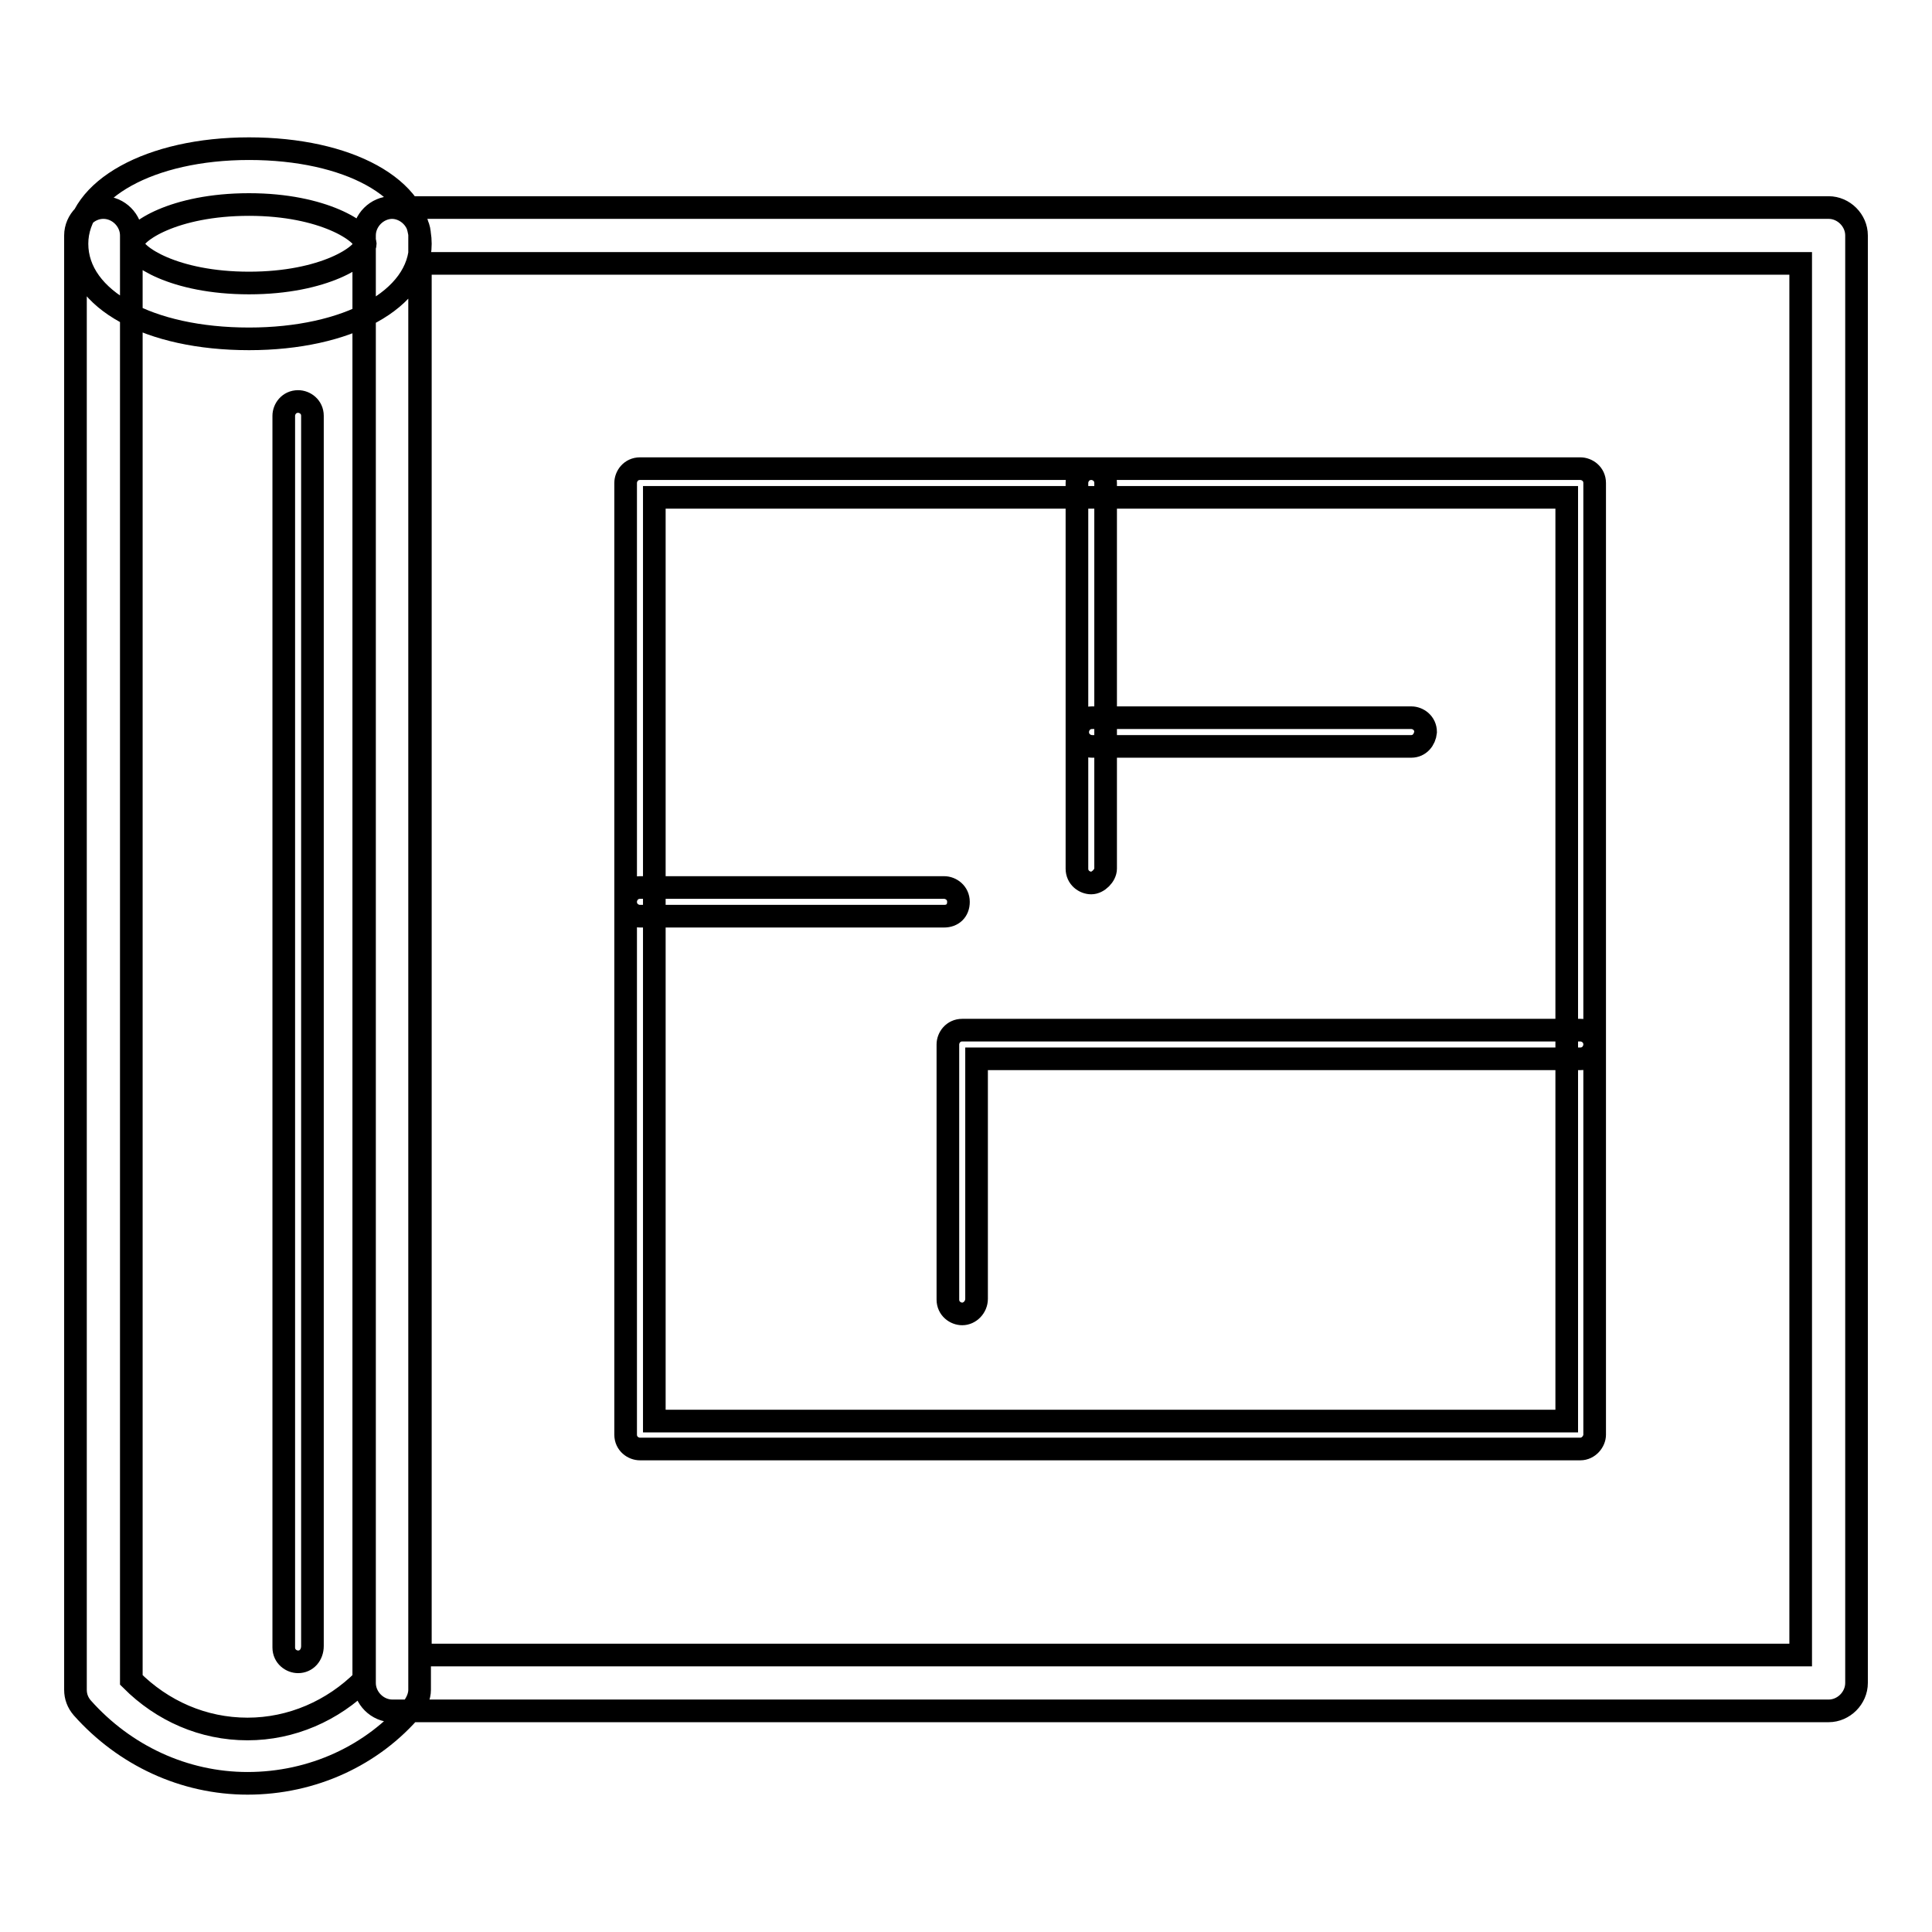
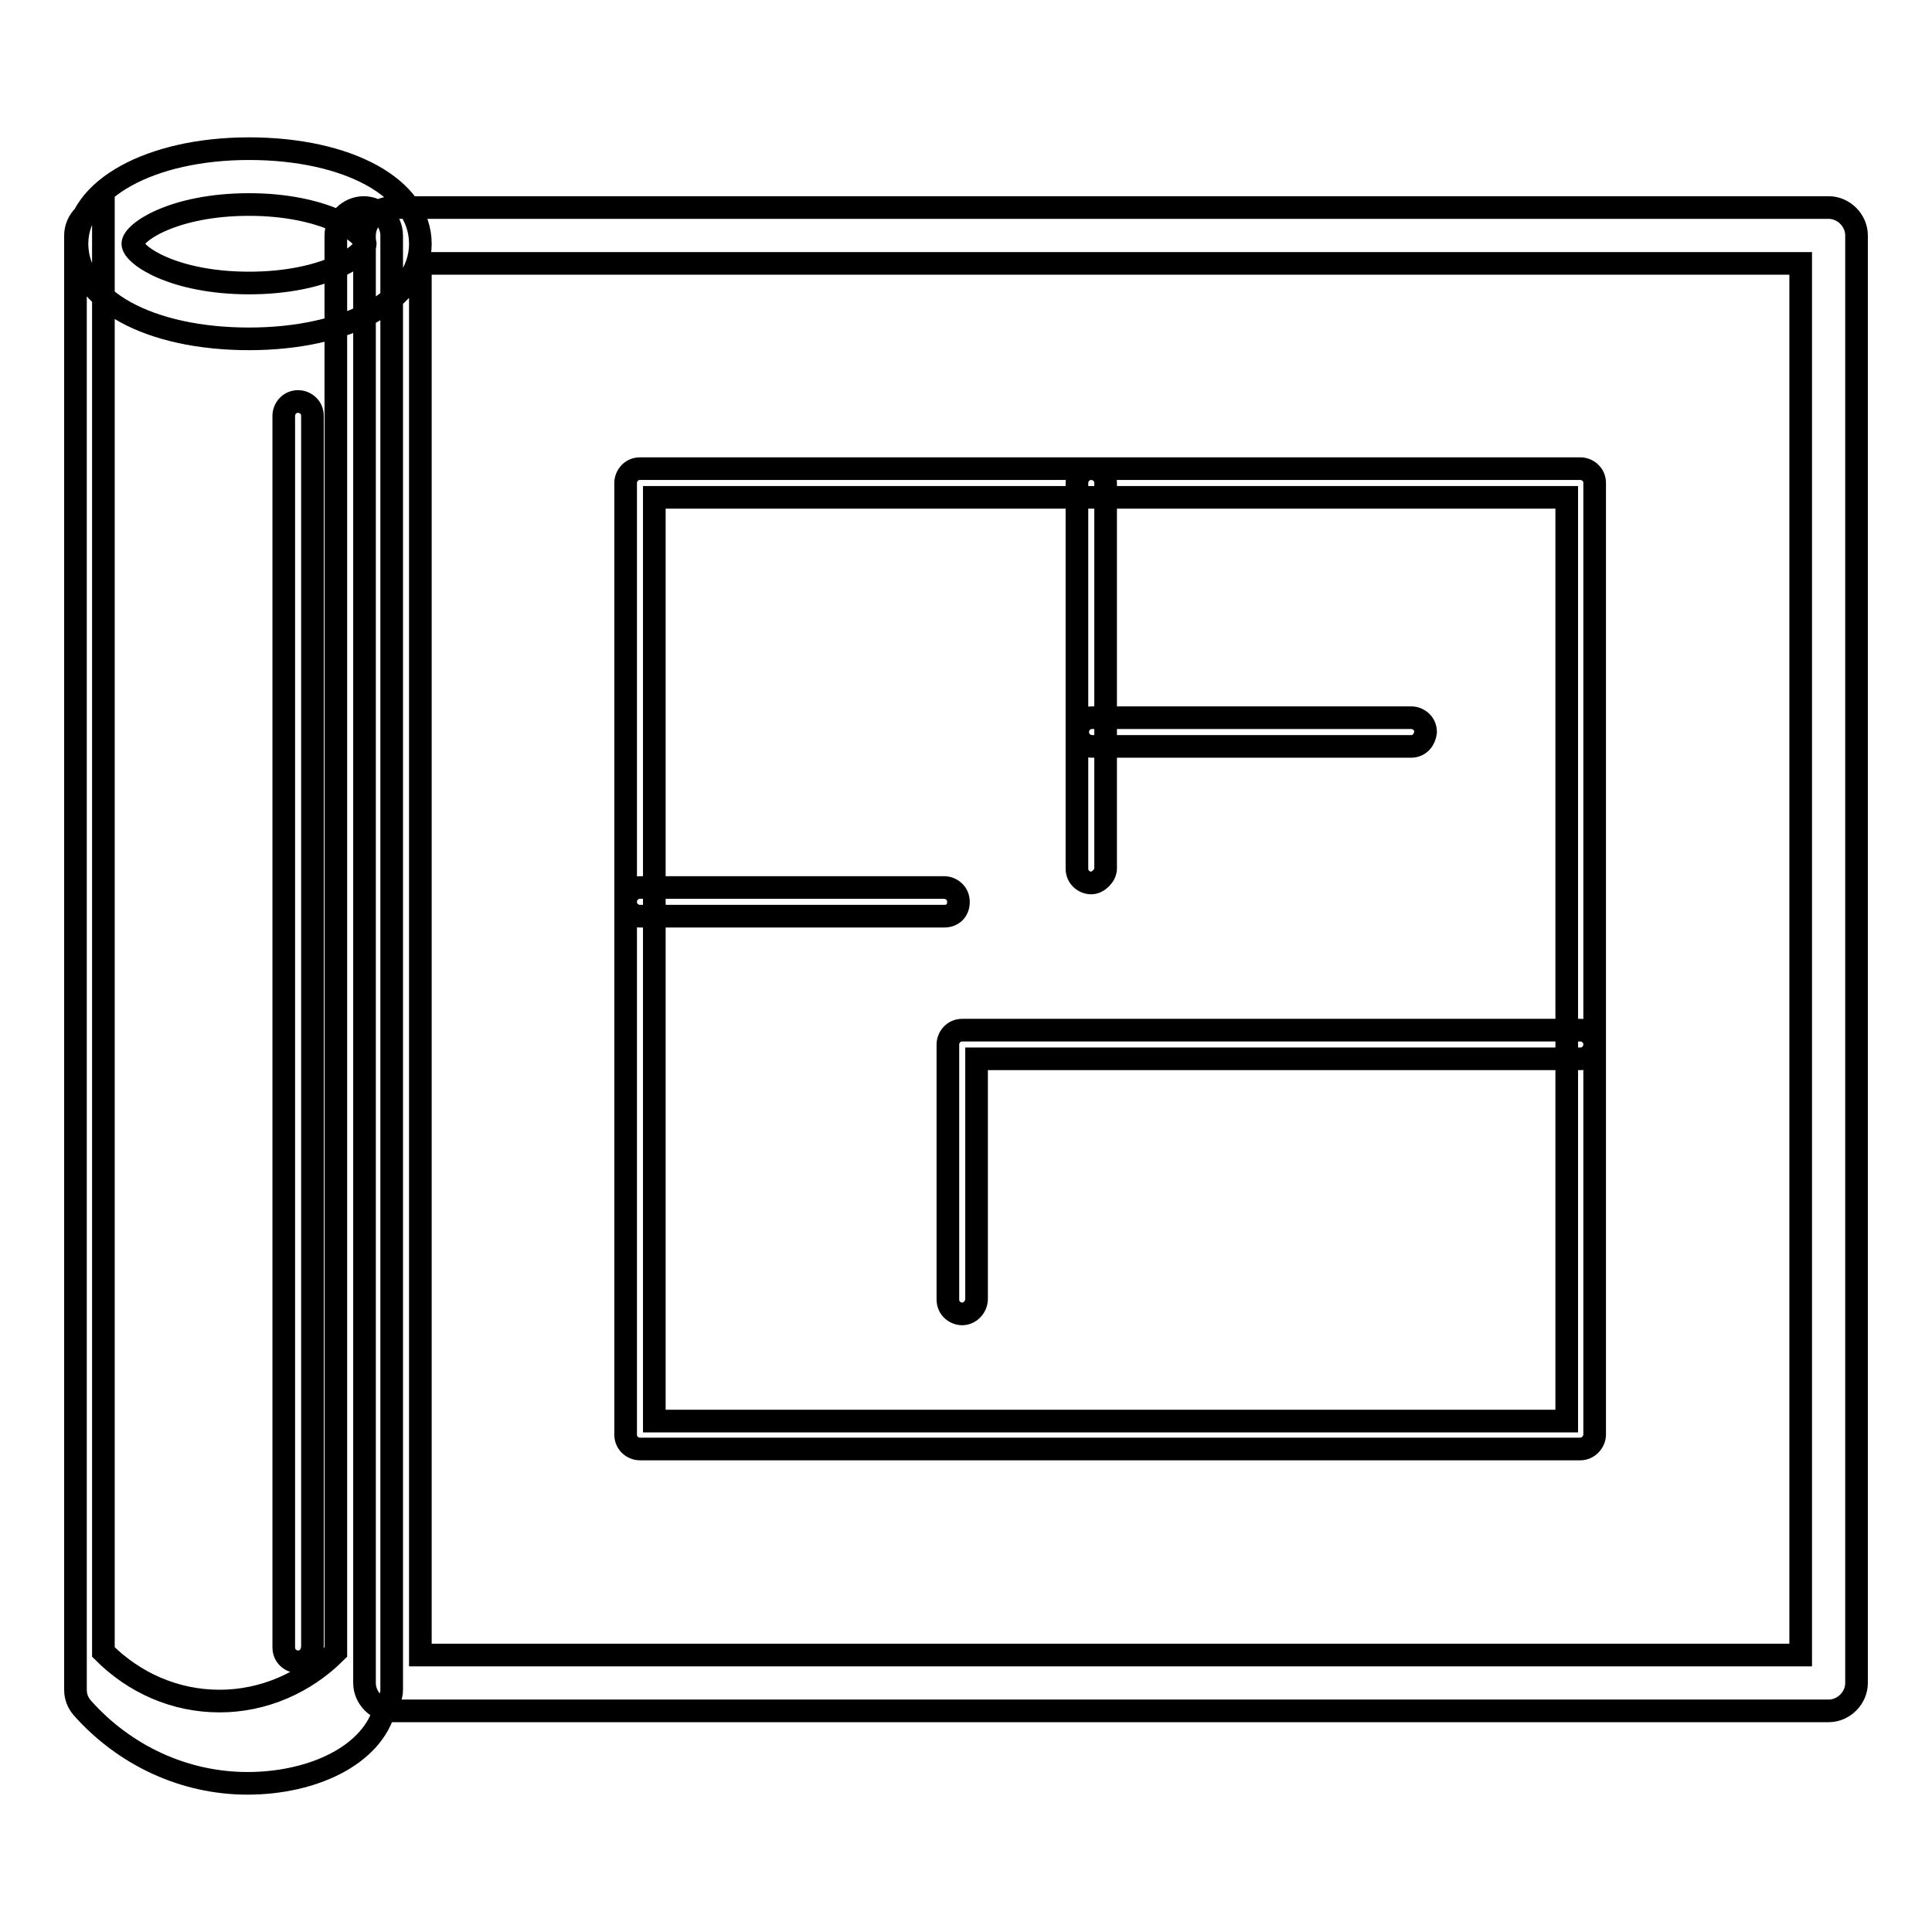
<svg xmlns="http://www.w3.org/2000/svg" version="1.1" x="0px" y="0px" viewBox="0 0 256 256" enable-background="new 0 0 256 256" xml:space="preserve">
  <g>
-     <path stroke-width="3" fill-opacity="0" stroke="#000000" d="M32.8,236.3c-8.4,0-16.3-3.7-21.9-10c-0.6-0.7-0.9-1.5-0.9-2.4V31.2c0-2,1.7-3.7,3.7-3.7 c2,0,3.7,1.7,3.7,3.7v191.4c4.1,4.1,9.5,6.5,15.4,6.5c5.8,0,11.3-2.4,15.4-6.5V31.2c0-2,1.7-3.7,3.7-3.7c2,0,3.7,1.7,3.7,3.7v192.7 c0,0.9-0.4,1.7-0.9,2.4C49.4,232.6,41.4,236.3,32.8,236.3L32.8,236.3z M33,44.9c-13.2,0-22.8-5.2-22.8-12.6 c0-7.2,9.7-12.6,22.8-12.6s22.7,5.2,22.7,12.6S46,44.9,33,44.9z M33,27.1c-10,0-15.4,3.7-15.4,5.2S23,37.5,33,37.5 s15.4-3.7,15.4-5.2C48.3,30.8,42.9,27.1,33,27.1z M242.3,226.7H52c-2,0-3.7-1.7-3.7-3.7V31.2c0-2,1.7-3.7,3.7-3.7h190.3 c2,0,3.7,1.7,3.7,3.7V223C246,225,244.3,226.7,242.3,226.7z M55.7,219.3h182.9V34.9H55.7V219.3z M209.4,192H84.8 c-0.9,0-1.9-0.7-1.9-1.9V64c0-0.9,0.7-1.9,1.9-1.9h124.6c0.9,0,1.9,0.7,1.9,1.9v126.1C211.3,191,210.5,192,209.4,192z M86.7,188.3 h120.9V65.9H86.7V188.3z M144.6,117c-0.9,0-1.9-0.7-1.9-1.9V64c0-0.9,0.7-1.9,1.9-1.9c0.9,0,1.9,0.7,1.9,1.9v51.1 C146.5,116,145.5,117,144.6,117z M187,98.9h-42.3c-0.9,0-1.9-0.7-1.9-1.9c0-0.9,0.7-1.9,1.9-1.9H187c0.9,0,1.9,0.7,1.9,1.9 C188.8,98,188.1,98.9,187,98.9z M127.5,174.1c-0.9,0-1.9-0.7-1.9-1.9v-33.8c0-0.9,0.7-1.9,1.9-1.9h81.9c0.9,0,1.9,0.7,1.9,1.9 c0,0.9-0.7,1.9-1.9,1.9h-80v31.8C129.4,173.2,128.5,174.1,127.5,174.1L127.5,174.1z M125.1,121.4H84.8c-0.9,0-1.9-0.7-1.9-1.9 c0-0.9,0.7-1.9,1.9-1.9h40.3c0.9,0,1.9,0.7,1.9,1.9C127,120.7,126.2,121.4,125.1,121.4z M39.5,220.2c-0.9,0-1.9-0.7-1.9-1.9V55.1 c0-0.9,0.7-1.9,1.9-1.9c0.9,0,1.9,0.7,1.9,1.9v163C41.4,219.3,40.6,220.2,39.5,220.2z" />
+     <path stroke-width="3" fill-opacity="0" stroke="#000000" d="M32.8,236.3c-8.4,0-16.3-3.7-21.9-10c-0.6-0.7-0.9-1.5-0.9-2.4V31.2c0-2,1.7-3.7,3.7-3.7 v191.4c4.1,4.1,9.5,6.5,15.4,6.5c5.8,0,11.3-2.4,15.4-6.5V31.2c0-2,1.7-3.7,3.7-3.7c2,0,3.7,1.7,3.7,3.7v192.7 c0,0.9-0.4,1.7-0.9,2.4C49.4,232.6,41.4,236.3,32.8,236.3L32.8,236.3z M33,44.9c-13.2,0-22.8-5.2-22.8-12.6 c0-7.2,9.7-12.6,22.8-12.6s22.7,5.2,22.7,12.6S46,44.9,33,44.9z M33,27.1c-10,0-15.4,3.7-15.4,5.2S23,37.5,33,37.5 s15.4-3.7,15.4-5.2C48.3,30.8,42.9,27.1,33,27.1z M242.3,226.7H52c-2,0-3.7-1.7-3.7-3.7V31.2c0-2,1.7-3.7,3.7-3.7h190.3 c2,0,3.7,1.7,3.7,3.7V223C246,225,244.3,226.7,242.3,226.7z M55.7,219.3h182.9V34.9H55.7V219.3z M209.4,192H84.8 c-0.9,0-1.9-0.7-1.9-1.9V64c0-0.9,0.7-1.9,1.9-1.9h124.6c0.9,0,1.9,0.7,1.9,1.9v126.1C211.3,191,210.5,192,209.4,192z M86.7,188.3 h120.9V65.9H86.7V188.3z M144.6,117c-0.9,0-1.9-0.7-1.9-1.9V64c0-0.9,0.7-1.9,1.9-1.9c0.9,0,1.9,0.7,1.9,1.9v51.1 C146.5,116,145.5,117,144.6,117z M187,98.9h-42.3c-0.9,0-1.9-0.7-1.9-1.9c0-0.9,0.7-1.9,1.9-1.9H187c0.9,0,1.9,0.7,1.9,1.9 C188.8,98,188.1,98.9,187,98.9z M127.5,174.1c-0.9,0-1.9-0.7-1.9-1.9v-33.8c0-0.9,0.7-1.9,1.9-1.9h81.9c0.9,0,1.9,0.7,1.9,1.9 c0,0.9-0.7,1.9-1.9,1.9h-80v31.8C129.4,173.2,128.5,174.1,127.5,174.1L127.5,174.1z M125.1,121.4H84.8c-0.9,0-1.9-0.7-1.9-1.9 c0-0.9,0.7-1.9,1.9-1.9h40.3c0.9,0,1.9,0.7,1.9,1.9C127,120.7,126.2,121.4,125.1,121.4z M39.5,220.2c-0.9,0-1.9-0.7-1.9-1.9V55.1 c0-0.9,0.7-1.9,1.9-1.9c0.9,0,1.9,0.7,1.9,1.9v163C41.4,219.3,40.6,220.2,39.5,220.2z" />
  </g>
</svg>